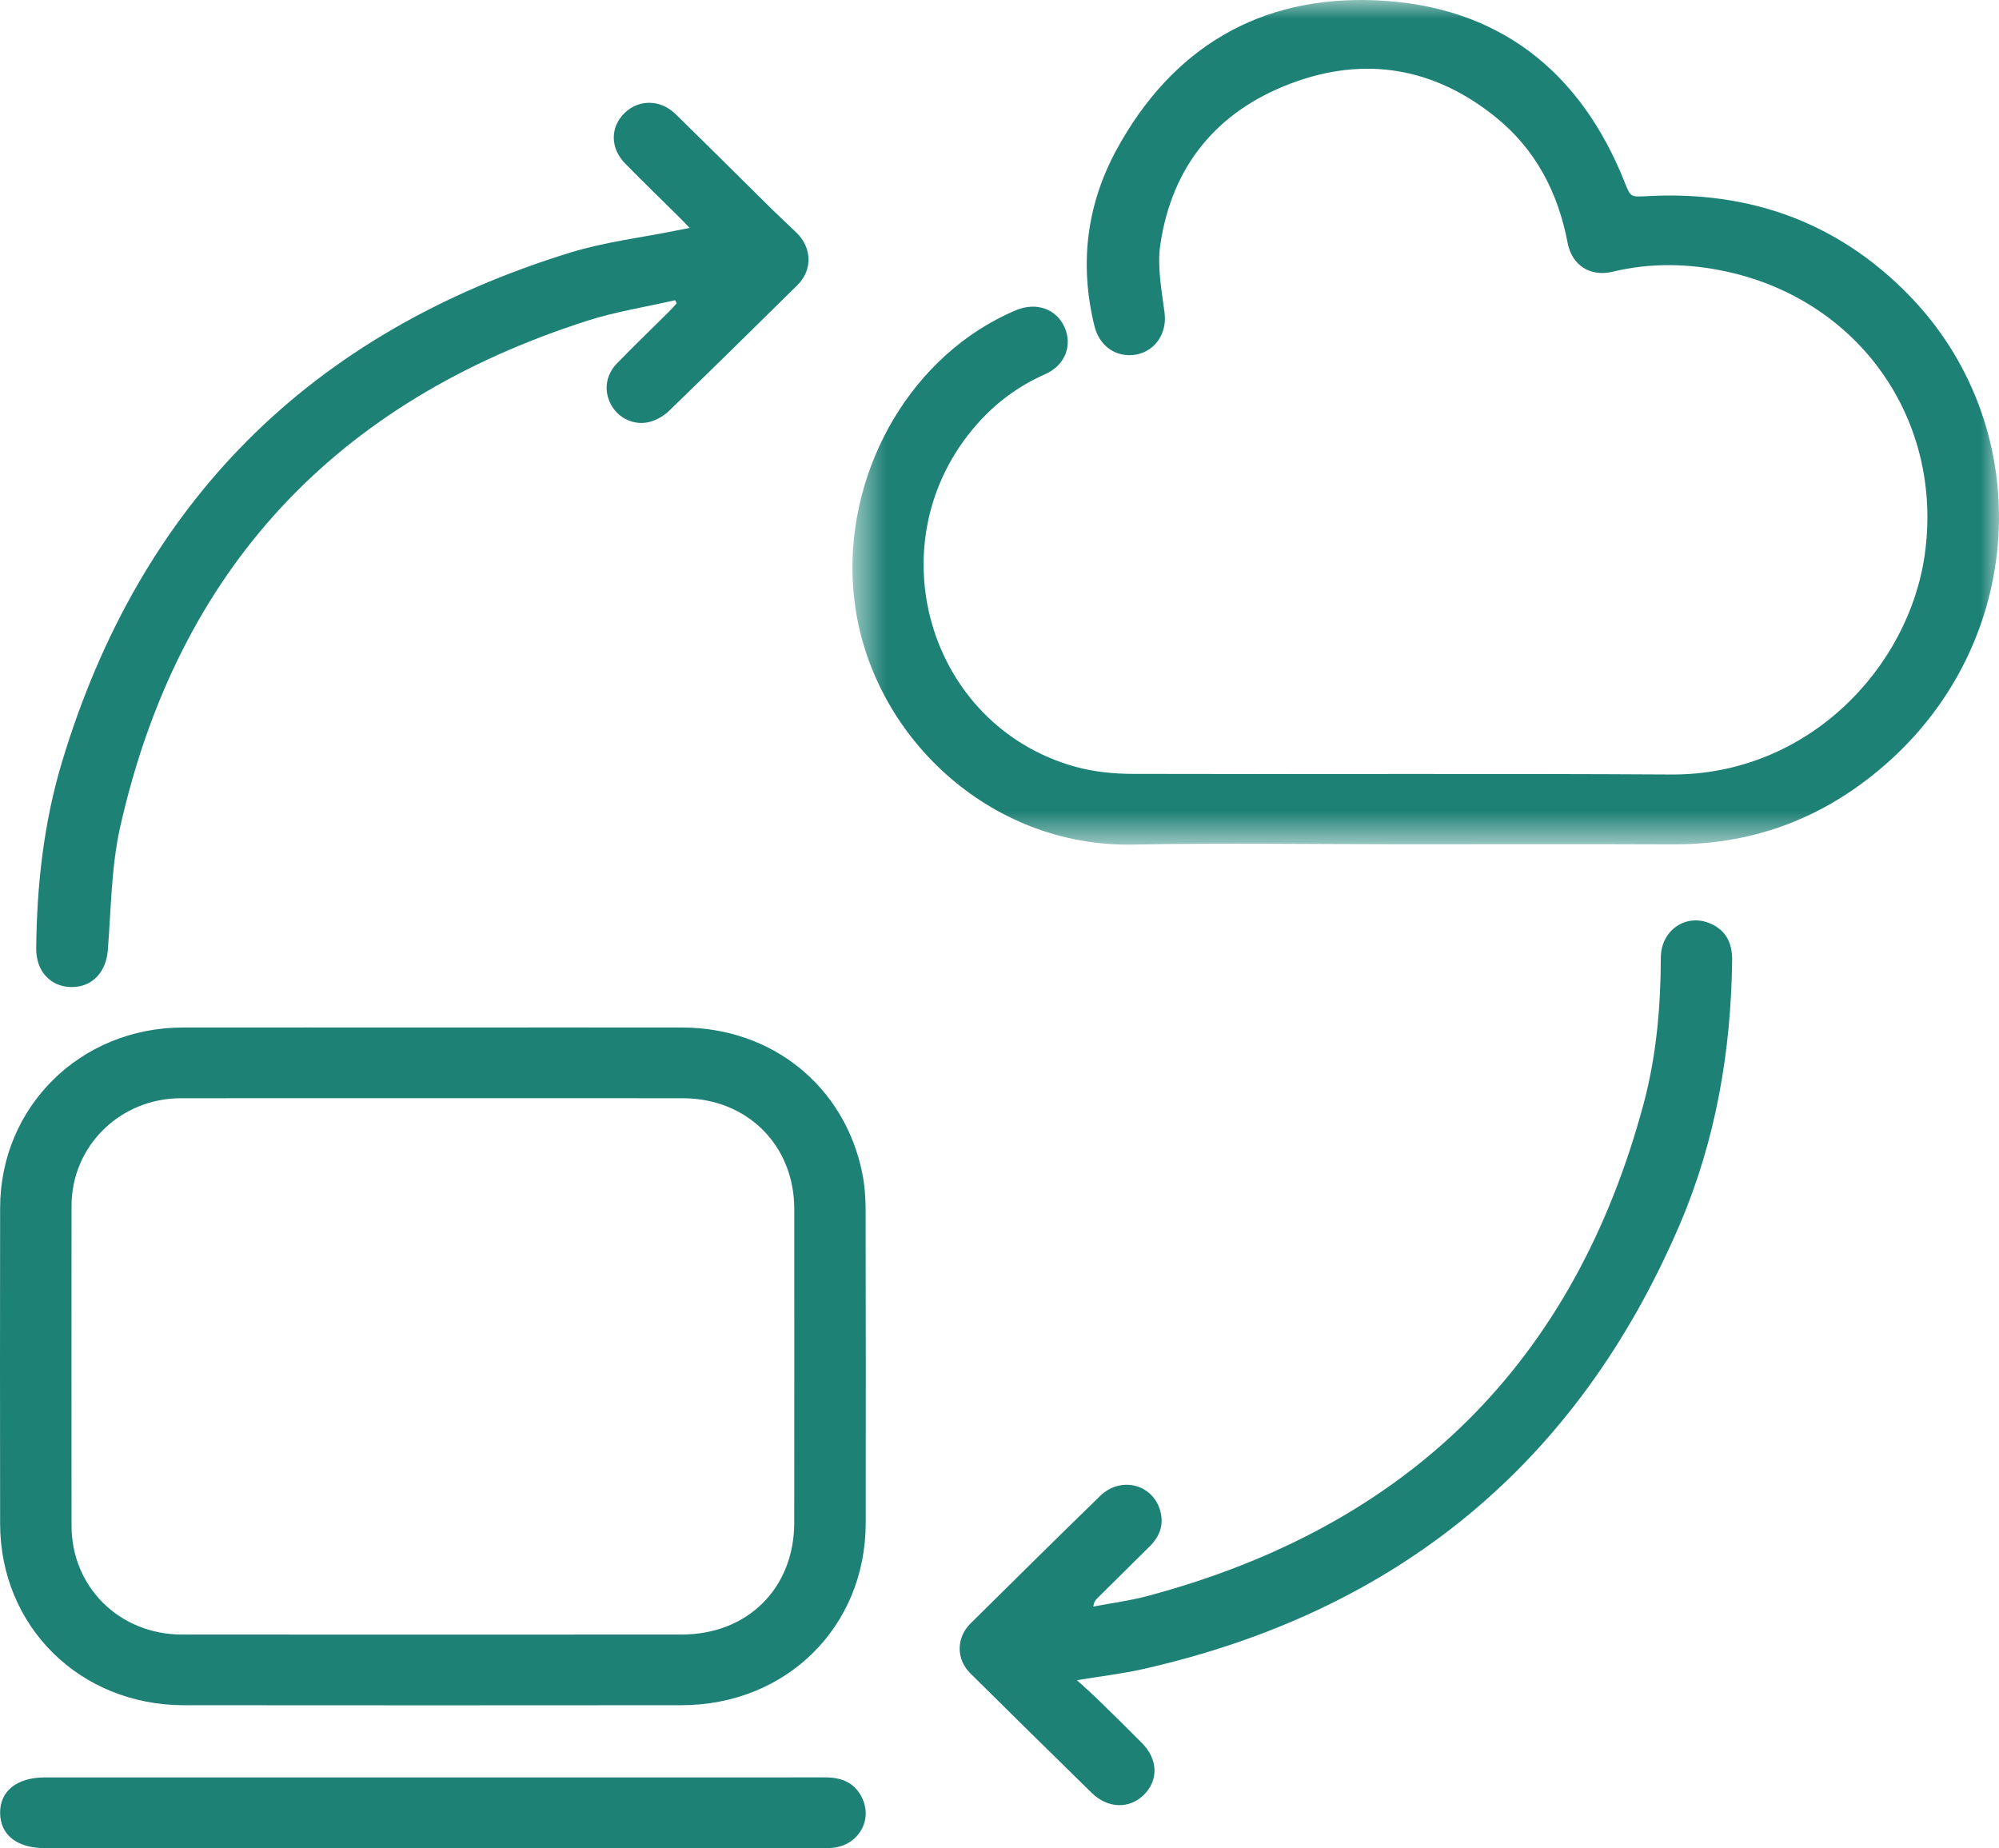
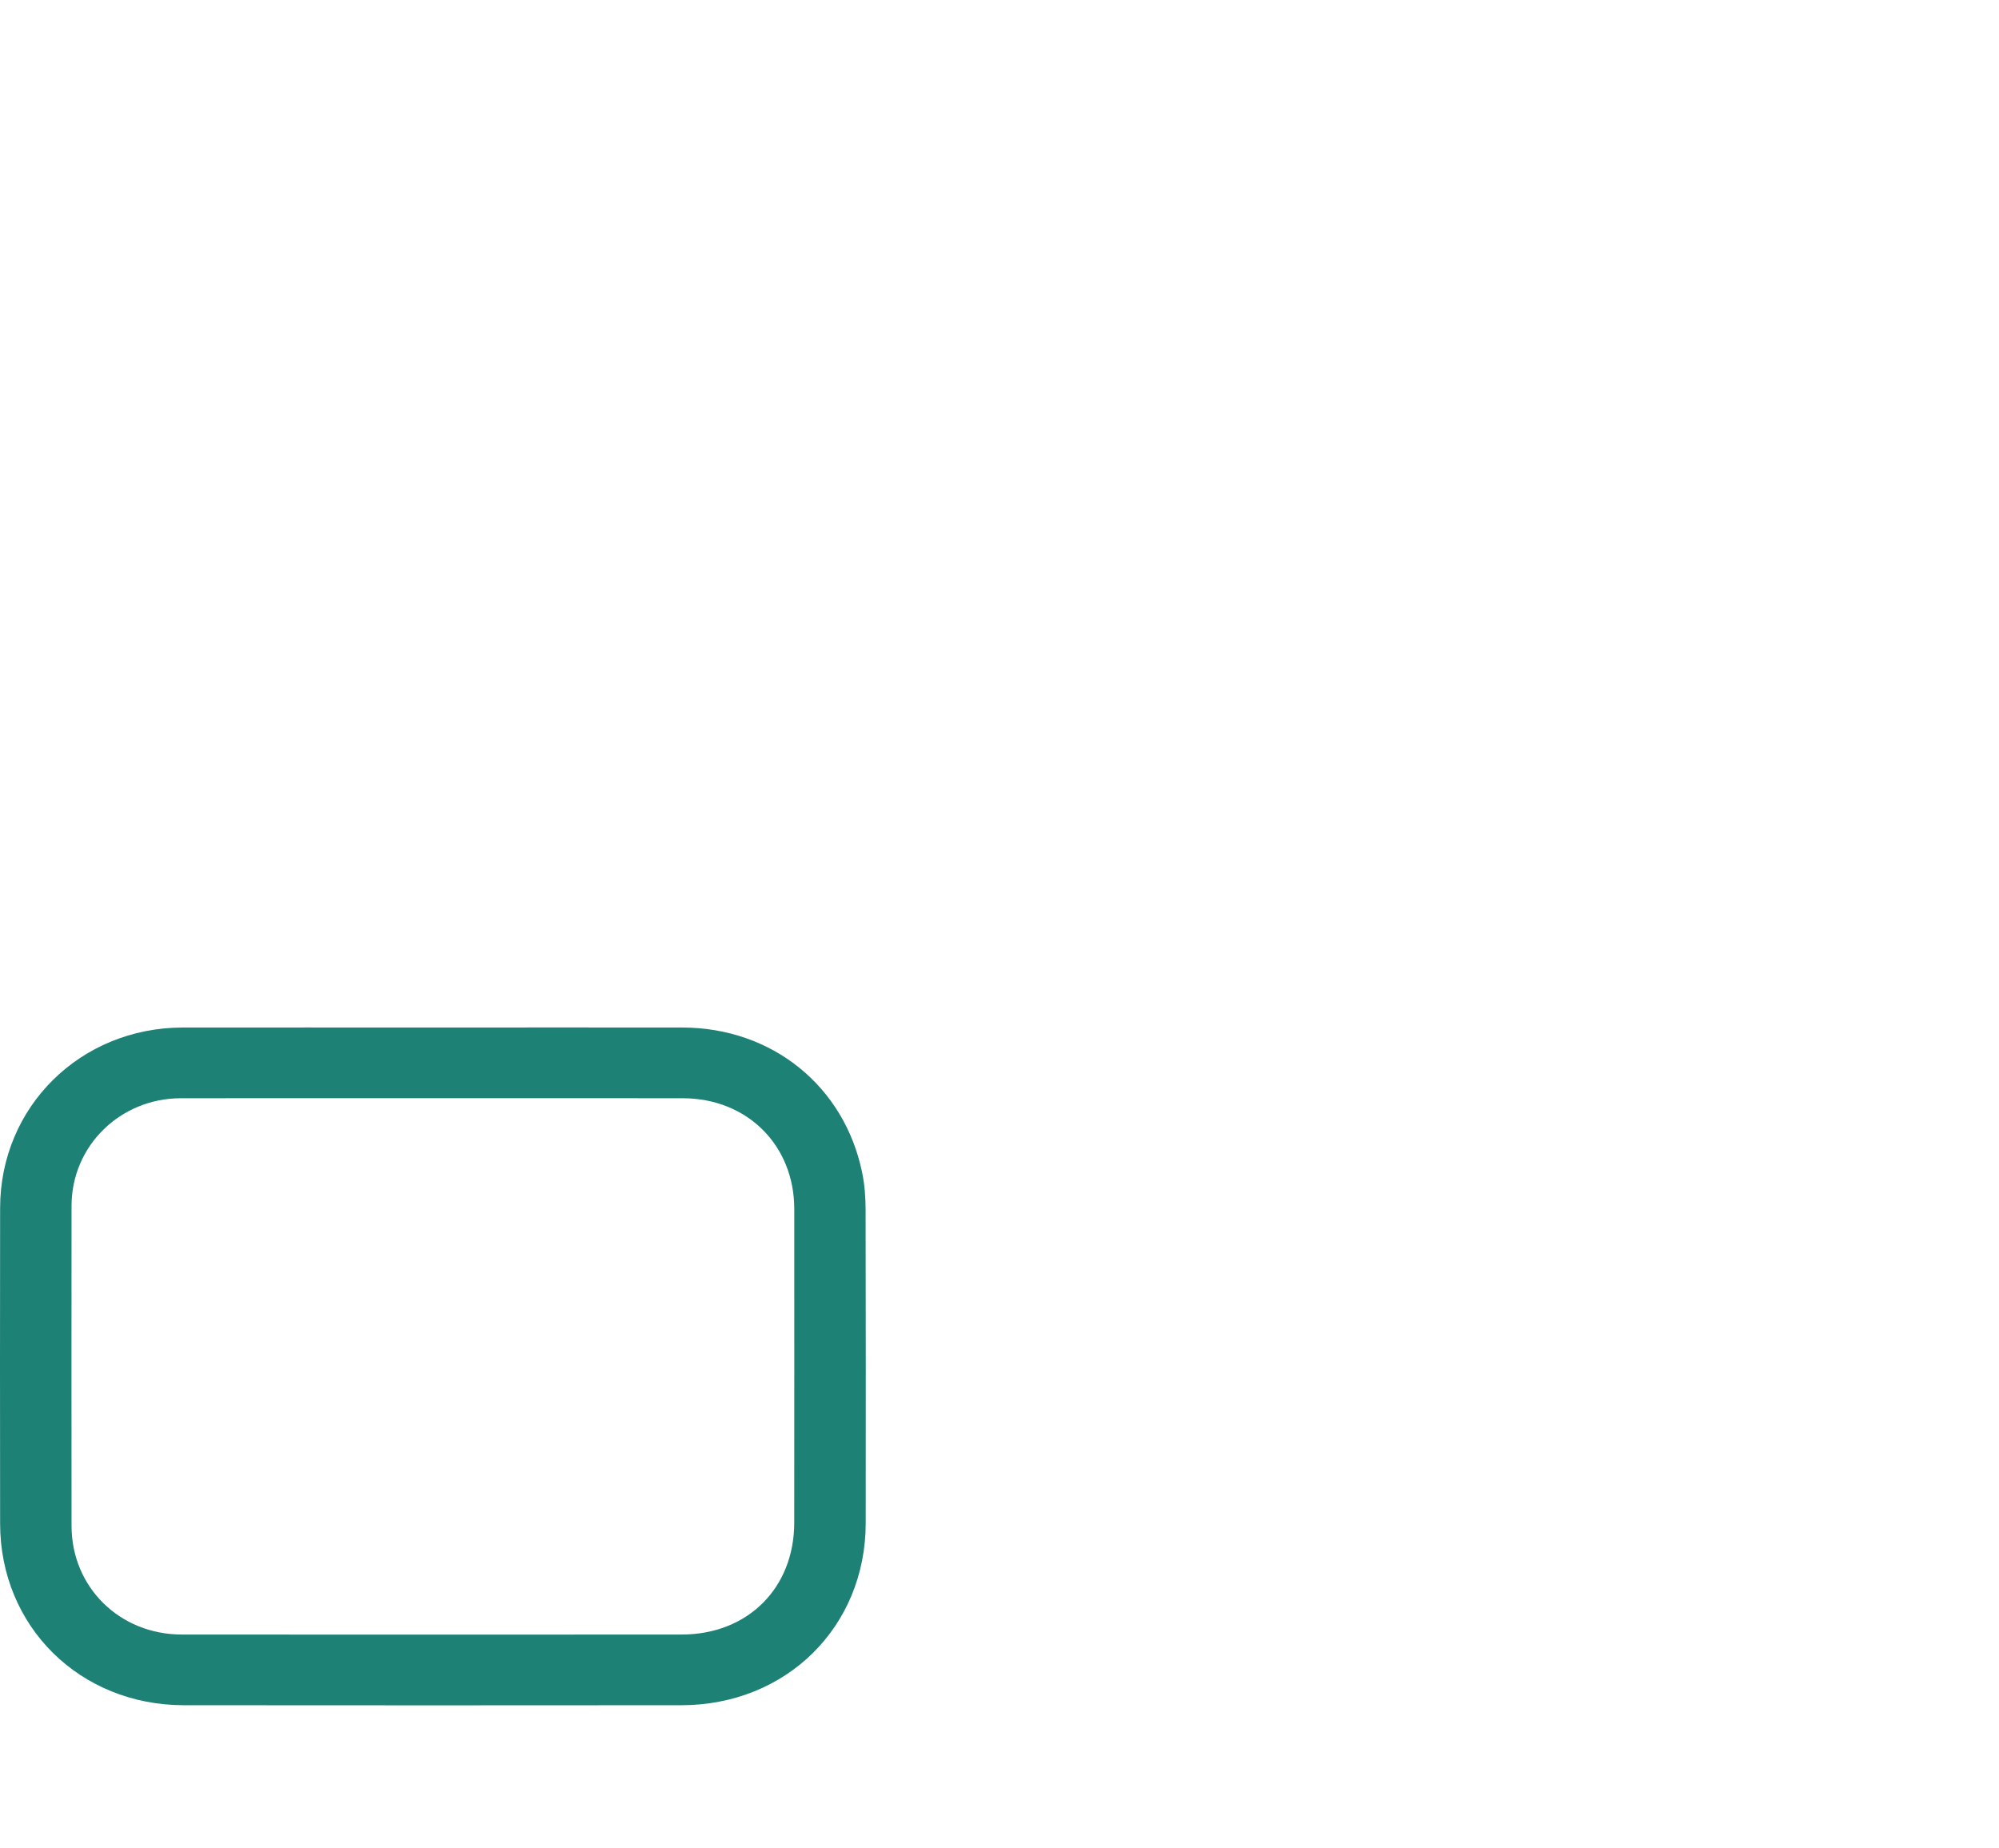
<svg xmlns="http://www.w3.org/2000/svg" width="53" height="49" viewBox="0 0 53 49" fill="none">
  <g id="Group 12">
    <g id="Group 3">
      <mask id="mask0_0_308" style="mask-type:alpha" maskUnits="userSpaceOnUse" x="22" y="0" width="31" height="23">
-         <path id="Clip 2" fill-rule="evenodd" clip-rule="evenodd" d="M22.601 0H53V22.393H22.601V0Z" fill="white" />
-       </mask>
+         </mask>
      <g mask="url(#mask0_0_308)">
-         <path id="Fill 1" fill-rule="evenodd" clip-rule="evenodd" d="M37.19 22.382C34.808 22.382 32.424 22.345 30.043 22.391C26.224 22.466 23.093 19.487 22.656 15.944C22.285 12.932 23.826 9.843 26.429 8.465C26.596 8.377 26.767 8.295 26.941 8.223C27.474 8 28.008 8.19 28.224 8.673C28.443 9.161 28.237 9.689 27.708 9.922C27.004 10.233 26.405 10.676 25.9 11.25C23.178 14.338 24.576 19.232 28.508 20.327C28.998 20.464 29.529 20.516 30.041 20.517C34.796 20.531 39.551 20.504 44.306 20.533C47.938 20.555 50.606 17.698 51.03 14.712C51.537 11.152 49.312 7.969 45.777 7.2C44.778 6.983 43.763 6.96 42.755 7.204C42.169 7.345 41.678 7.041 41.563 6.439C41.311 5.114 40.724 3.972 39.664 3.113C38.033 1.791 36.187 1.473 34.227 2.212C32.257 2.954 31.069 4.412 30.764 6.485C30.677 7.072 30.8 7.697 30.877 8.298C30.959 8.934 30.499 9.466 29.858 9.412C29.45 9.378 29.127 9.086 29.018 8.646C28.616 7.016 28.804 5.44 29.601 3.974C31.066 1.279 33.392 -0.123 36.475 0.008C39.7 0.146 41.889 1.86 43.073 4.825C43.233 5.228 43.222 5.224 43.681 5.2C46.377 5.055 48.709 5.882 50.597 7.81C53.975 11.261 53.763 16.826 50.141 20.132C48.513 21.617 46.598 22.393 44.367 22.385C41.975 22.375 39.583 22.382 37.19 22.382Z" fill="#1E8176" />
-       </g>
+         </g>
    </g>
    <path id="Fill 4" fill-rule="evenodd" clip-rule="evenodd" d="M11.493 29.115C9.26 29.115 7.026 29.113 4.793 29.116C3.185 29.118 1.899 30.382 1.897 31.964C1.894 34.794 1.894 37.624 1.897 40.455C1.899 42.08 3.173 43.334 4.823 43.334C9.239 43.337 13.656 43.337 18.072 43.334C19.822 43.333 21.057 42.105 21.058 40.367C21.061 37.595 21.059 34.824 21.059 32.053C21.058 30.361 19.81 29.118 18.103 29.116C15.9 29.113 13.697 29.115 11.493 29.115ZM11.485 27.241C13.688 27.241 15.892 27.237 18.095 27.241C20.473 27.246 22.394 28.799 22.861 31.099C22.926 31.416 22.949 31.745 22.95 32.068C22.956 34.84 22.956 37.611 22.953 40.381C22.949 43.129 20.849 45.206 18.065 45.208C13.668 45.212 9.272 45.212 4.875 45.208C2.115 45.205 0.007 43.121 0.003 40.396C-0.001 37.605 -0.001 34.815 0.003 32.024C0.007 29.343 2.129 27.246 4.845 27.241C7.059 27.238 9.272 27.241 11.485 27.241Z" fill="#1E8176" />
-     <path id="Fill 6" fill-rule="evenodd" clip-rule="evenodd" d="M28.552 44.544C28.769 44.742 28.945 44.896 29.112 45.059C29.503 45.44 29.892 45.823 30.276 46.21C30.701 46.638 30.721 47.189 30.332 47.579C29.949 47.964 29.374 47.951 28.948 47.535C27.871 46.48 26.796 45.423 25.726 44.362C25.346 43.985 25.351 43.416 25.733 43.039C26.874 41.909 28.017 40.78 29.168 39.66C29.714 39.128 30.564 39.344 30.762 40.054C30.864 40.421 30.749 40.733 30.482 40.997C30.016 41.457 29.55 41.917 29.086 42.379C29.041 42.424 29.002 42.477 28.987 42.592C29.47 42.5 29.961 42.437 30.434 42.31C37.354 40.459 41.746 36.107 43.58 29.253C43.917 27.992 44.03 26.694 44.034 25.387C44.036 24.66 44.706 24.205 45.347 24.484C45.773 24.668 45.931 25.017 45.925 25.463C45.894 27.882 45.488 30.237 44.535 32.465C41.83 38.782 37.079 42.714 30.314 44.248C29.765 44.373 29.202 44.436 28.552 44.544Z" fill="#1E8176" />
-     <path id="Fill 8" fill-rule="evenodd" clip-rule="evenodd" d="M18.285 6.043C18.178 5.933 18.107 5.855 18.032 5.781C17.546 5.299 17.054 4.824 16.575 4.335C16.172 3.925 16.176 3.363 16.567 2.989C16.941 2.63 17.511 2.635 17.908 3.022C18.774 3.867 19.63 4.722 20.491 5.571C20.697 5.772 20.908 5.967 21.115 6.166C21.531 6.567 21.547 7.16 21.141 7.56C20.012 8.674 18.881 9.787 17.741 10.89C17.605 11.022 17.419 11.132 17.237 11.182C16.827 11.292 16.417 11.101 16.214 10.752C16.002 10.386 16.047 9.954 16.358 9.634C16.807 9.172 17.271 8.725 17.729 8.27C17.803 8.197 17.871 8.118 17.941 8.042L17.9 7.959C17.129 8.136 16.339 8.259 15.588 8.498C8.89 10.639 4.729 15.104 3.191 21.903C2.949 22.97 2.946 24.091 2.859 25.189C2.814 25.773 2.442 26.178 1.886 26.168C1.337 26.159 0.956 25.747 0.96 25.148C0.975 23.466 1.161 21.8 1.648 20.187C3.719 13.332 8.215 8.824 15.121 6.696C16.037 6.414 17.006 6.3 17.95 6.108C18.044 6.09 18.139 6.072 18.285 6.043Z" fill="#1E8176" />
-     <path id="Fill 10" fill-rule="evenodd" clip-rule="evenodd" d="M11.474 47.122C14.942 47.122 18.41 47.124 21.878 47.121C22.327 47.12 22.681 47.271 22.869 47.691C23.147 48.313 22.7 48.981 21.99 48.993C21.203 49.006 20.415 48.996 19.628 48.996H1.183C0.452 48.996 0.011 48.648 0.003 48.07C-0.005 47.484 0.448 47.122 1.19 47.122C4.618 47.122 8.046 47.122 11.474 47.122Z" fill="#1E8176" />
  </g>
</svg>